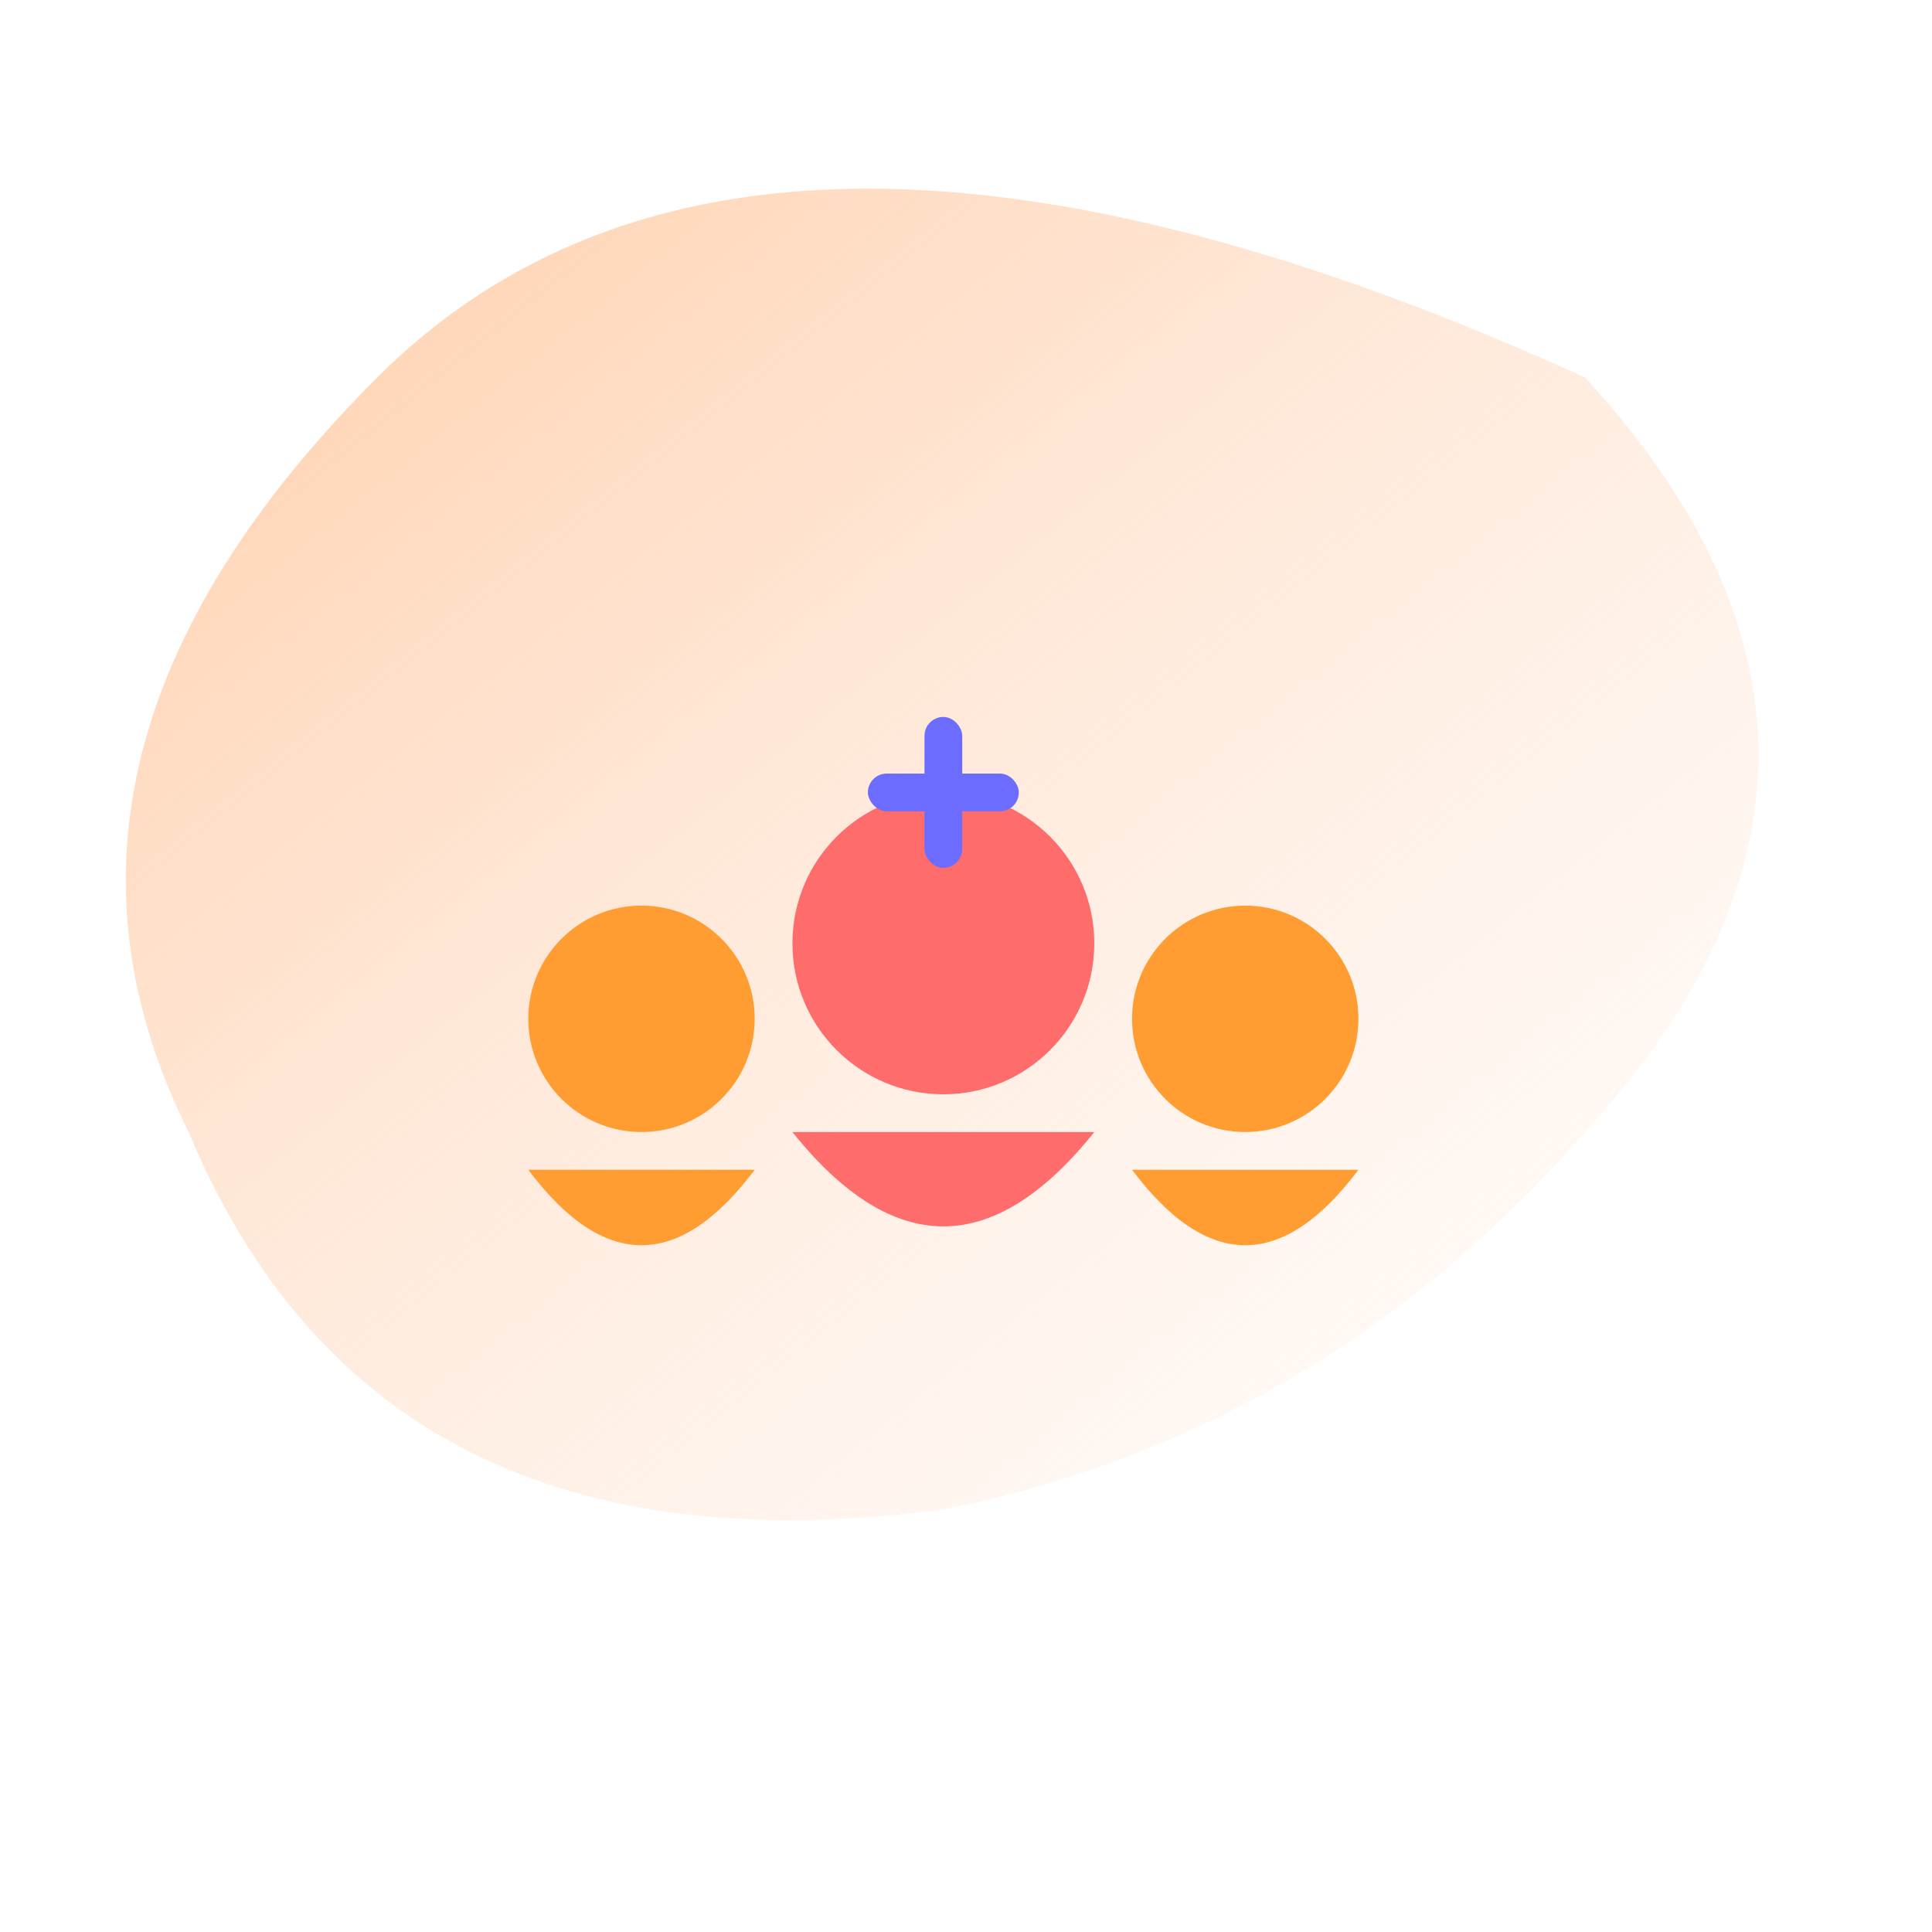
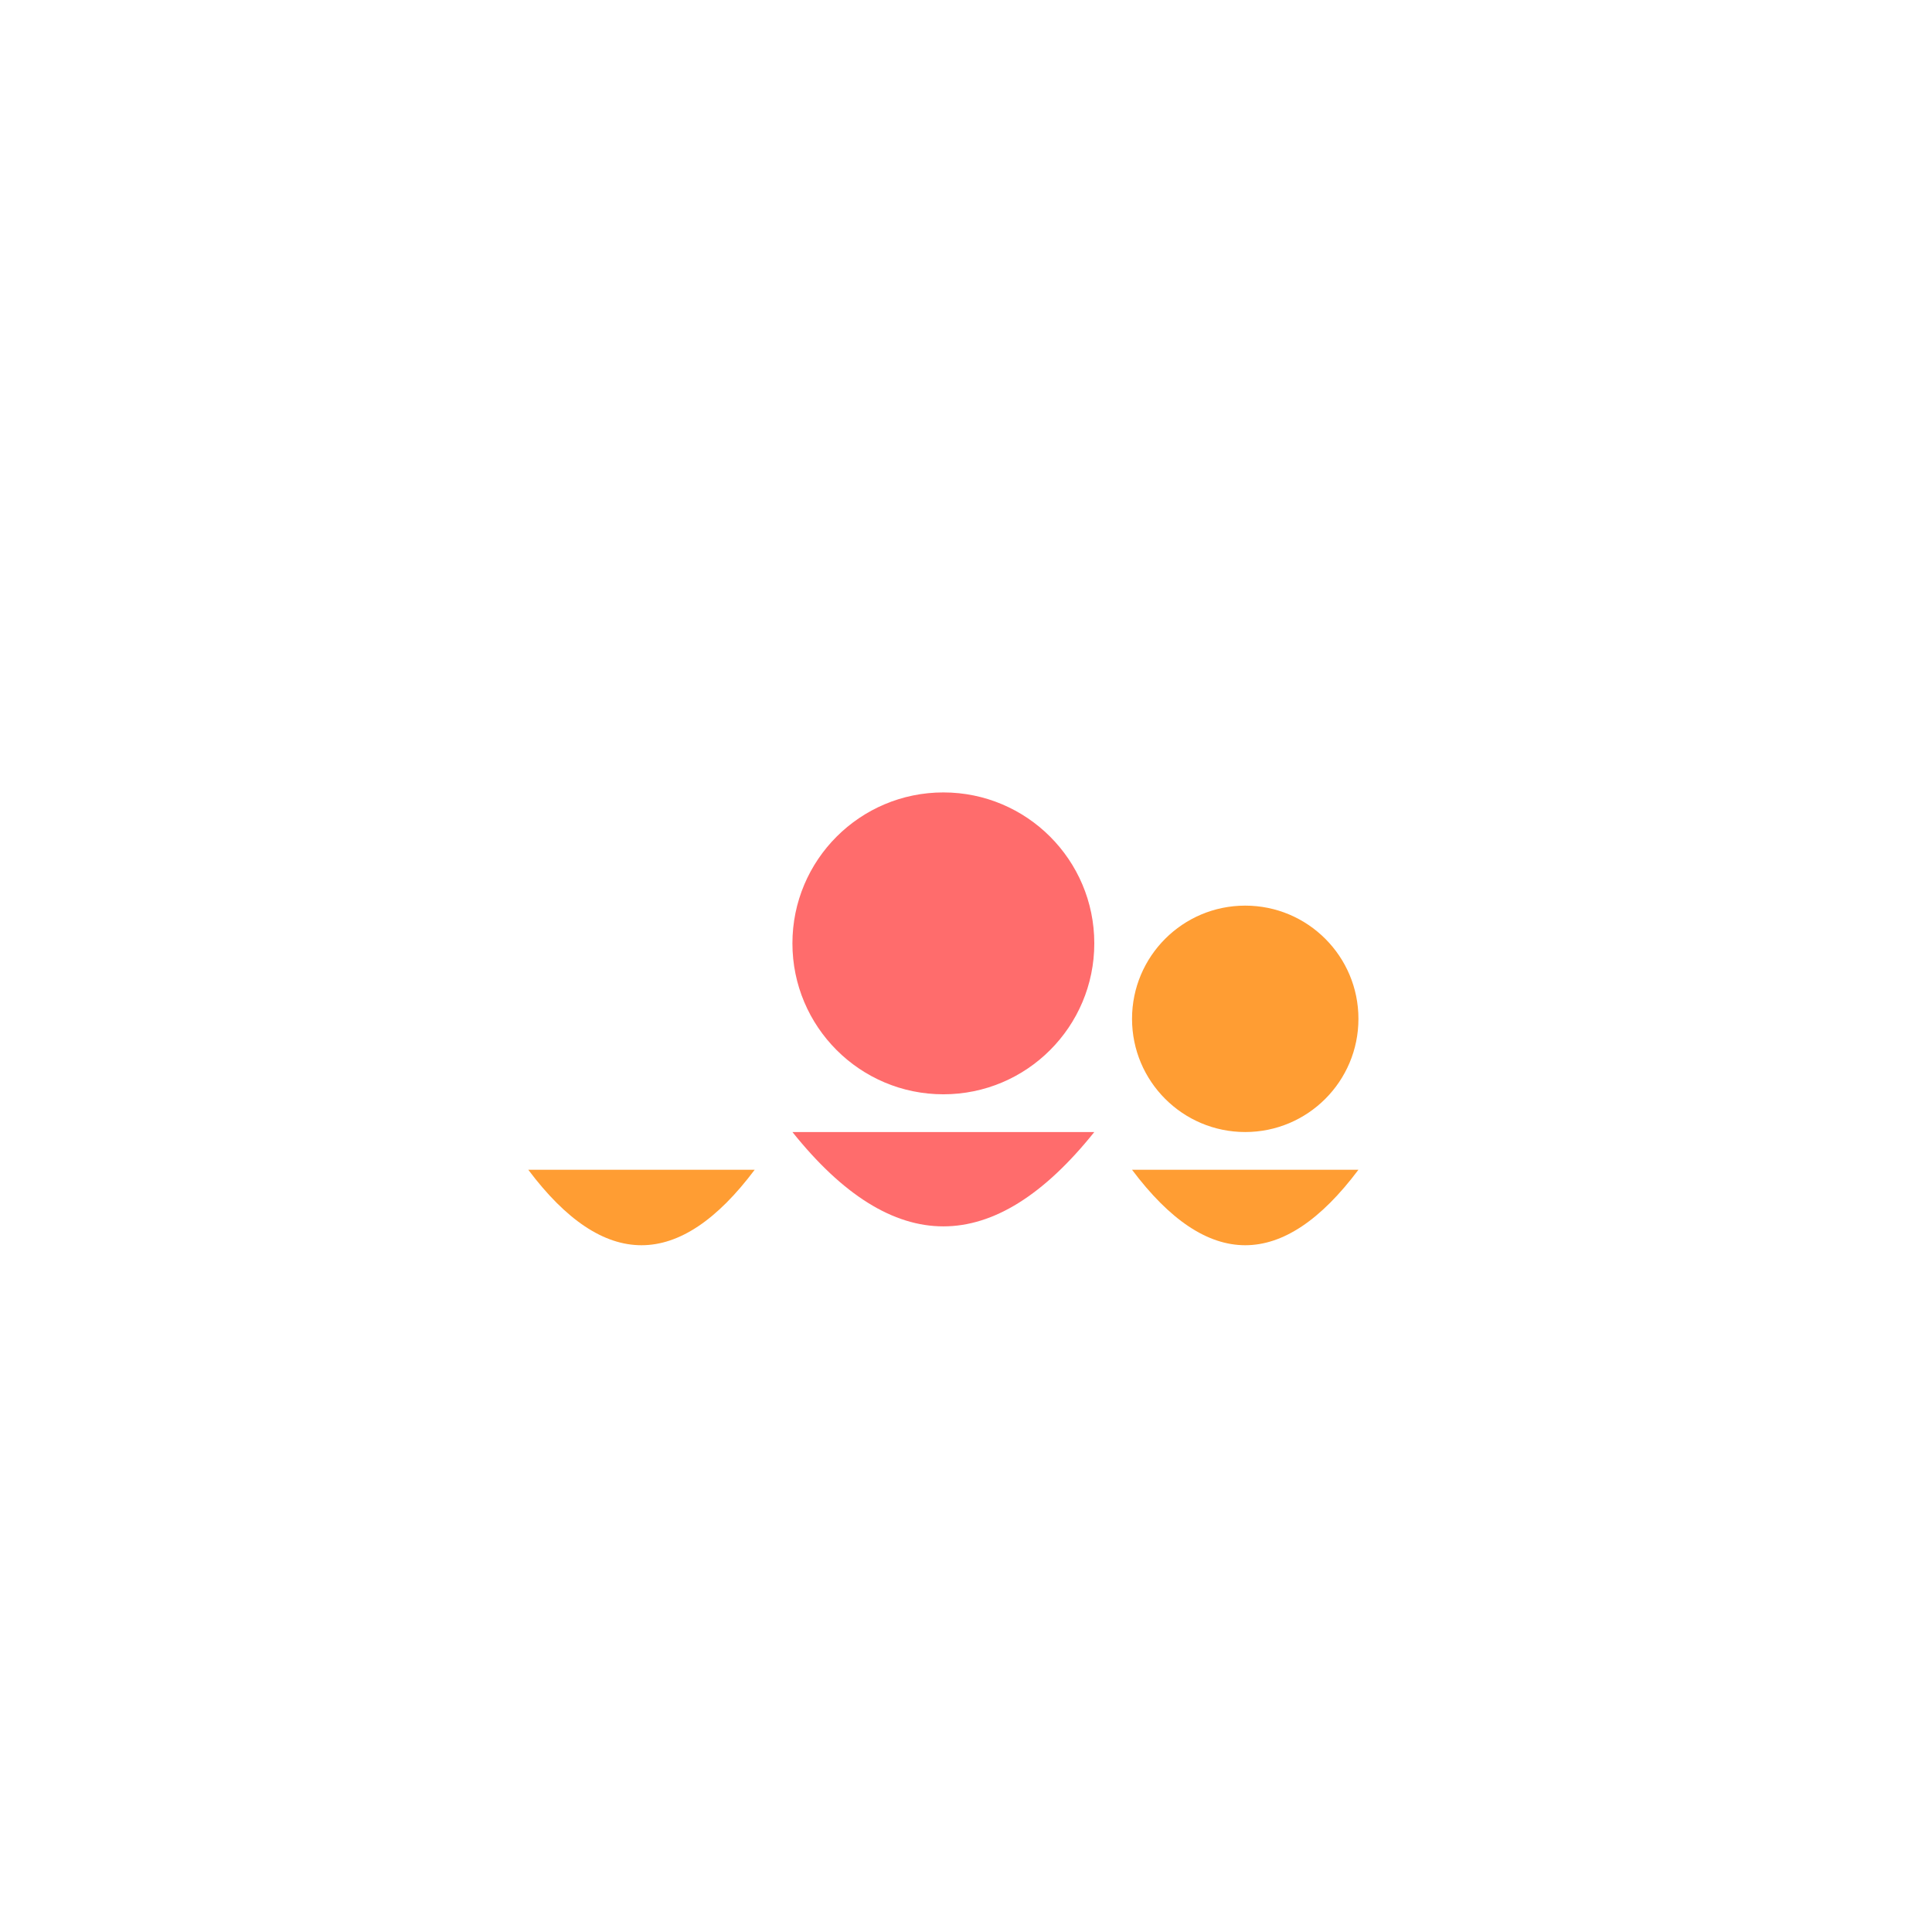
<svg xmlns="http://www.w3.org/2000/svg" viewBox="0 0 512 512">
  <defs>
    <linearGradient id="grad1" x1="0%" y1="0%" x2="100%" y2="100%">
      <stop offset="0%" style="stop-color:#ffc599;stop-opacity:1" />
      <stop offset="100%" style="stop-color:#ffe8dc;stop-opacity:0" />
    </linearGradient>
  </defs>
-   <path d="M420 100 Q512 200 420 300 Q350 380 250 400 Q100 420 50 300 Q0 200 100 100 Q200 0 420 100" fill="url(#grad1)" />
  <g transform="translate(100,150)">
    <circle cx="150" cy="100" r="40" fill="#ff6c6c" />
    <path d="M110 150 L190 150 Q150 200 110 150" fill="#ff6c6c" />
-     <circle cx="70" cy="120" r="30" fill="#ff9d33" />
    <path d="M40 160 L100 160 Q70 200 40 160" fill="#ff9d33" />
    <circle cx="230" cy="120" r="30" fill="#ff9d33" />
    <path d="M200 160 L260 160 Q230 200 200 160" fill="#ff9d33" />
    <g transform="translate(150,60)">
-       <rect x="-20" y="-5" width="40" height="10" rx="5" fill="#6c6cff" />
-       <rect x="-5" y="-20" width="10" height="40" rx="5" fill="#6c6cff" />
-     </g>
+       </g>
  </g>
</svg>